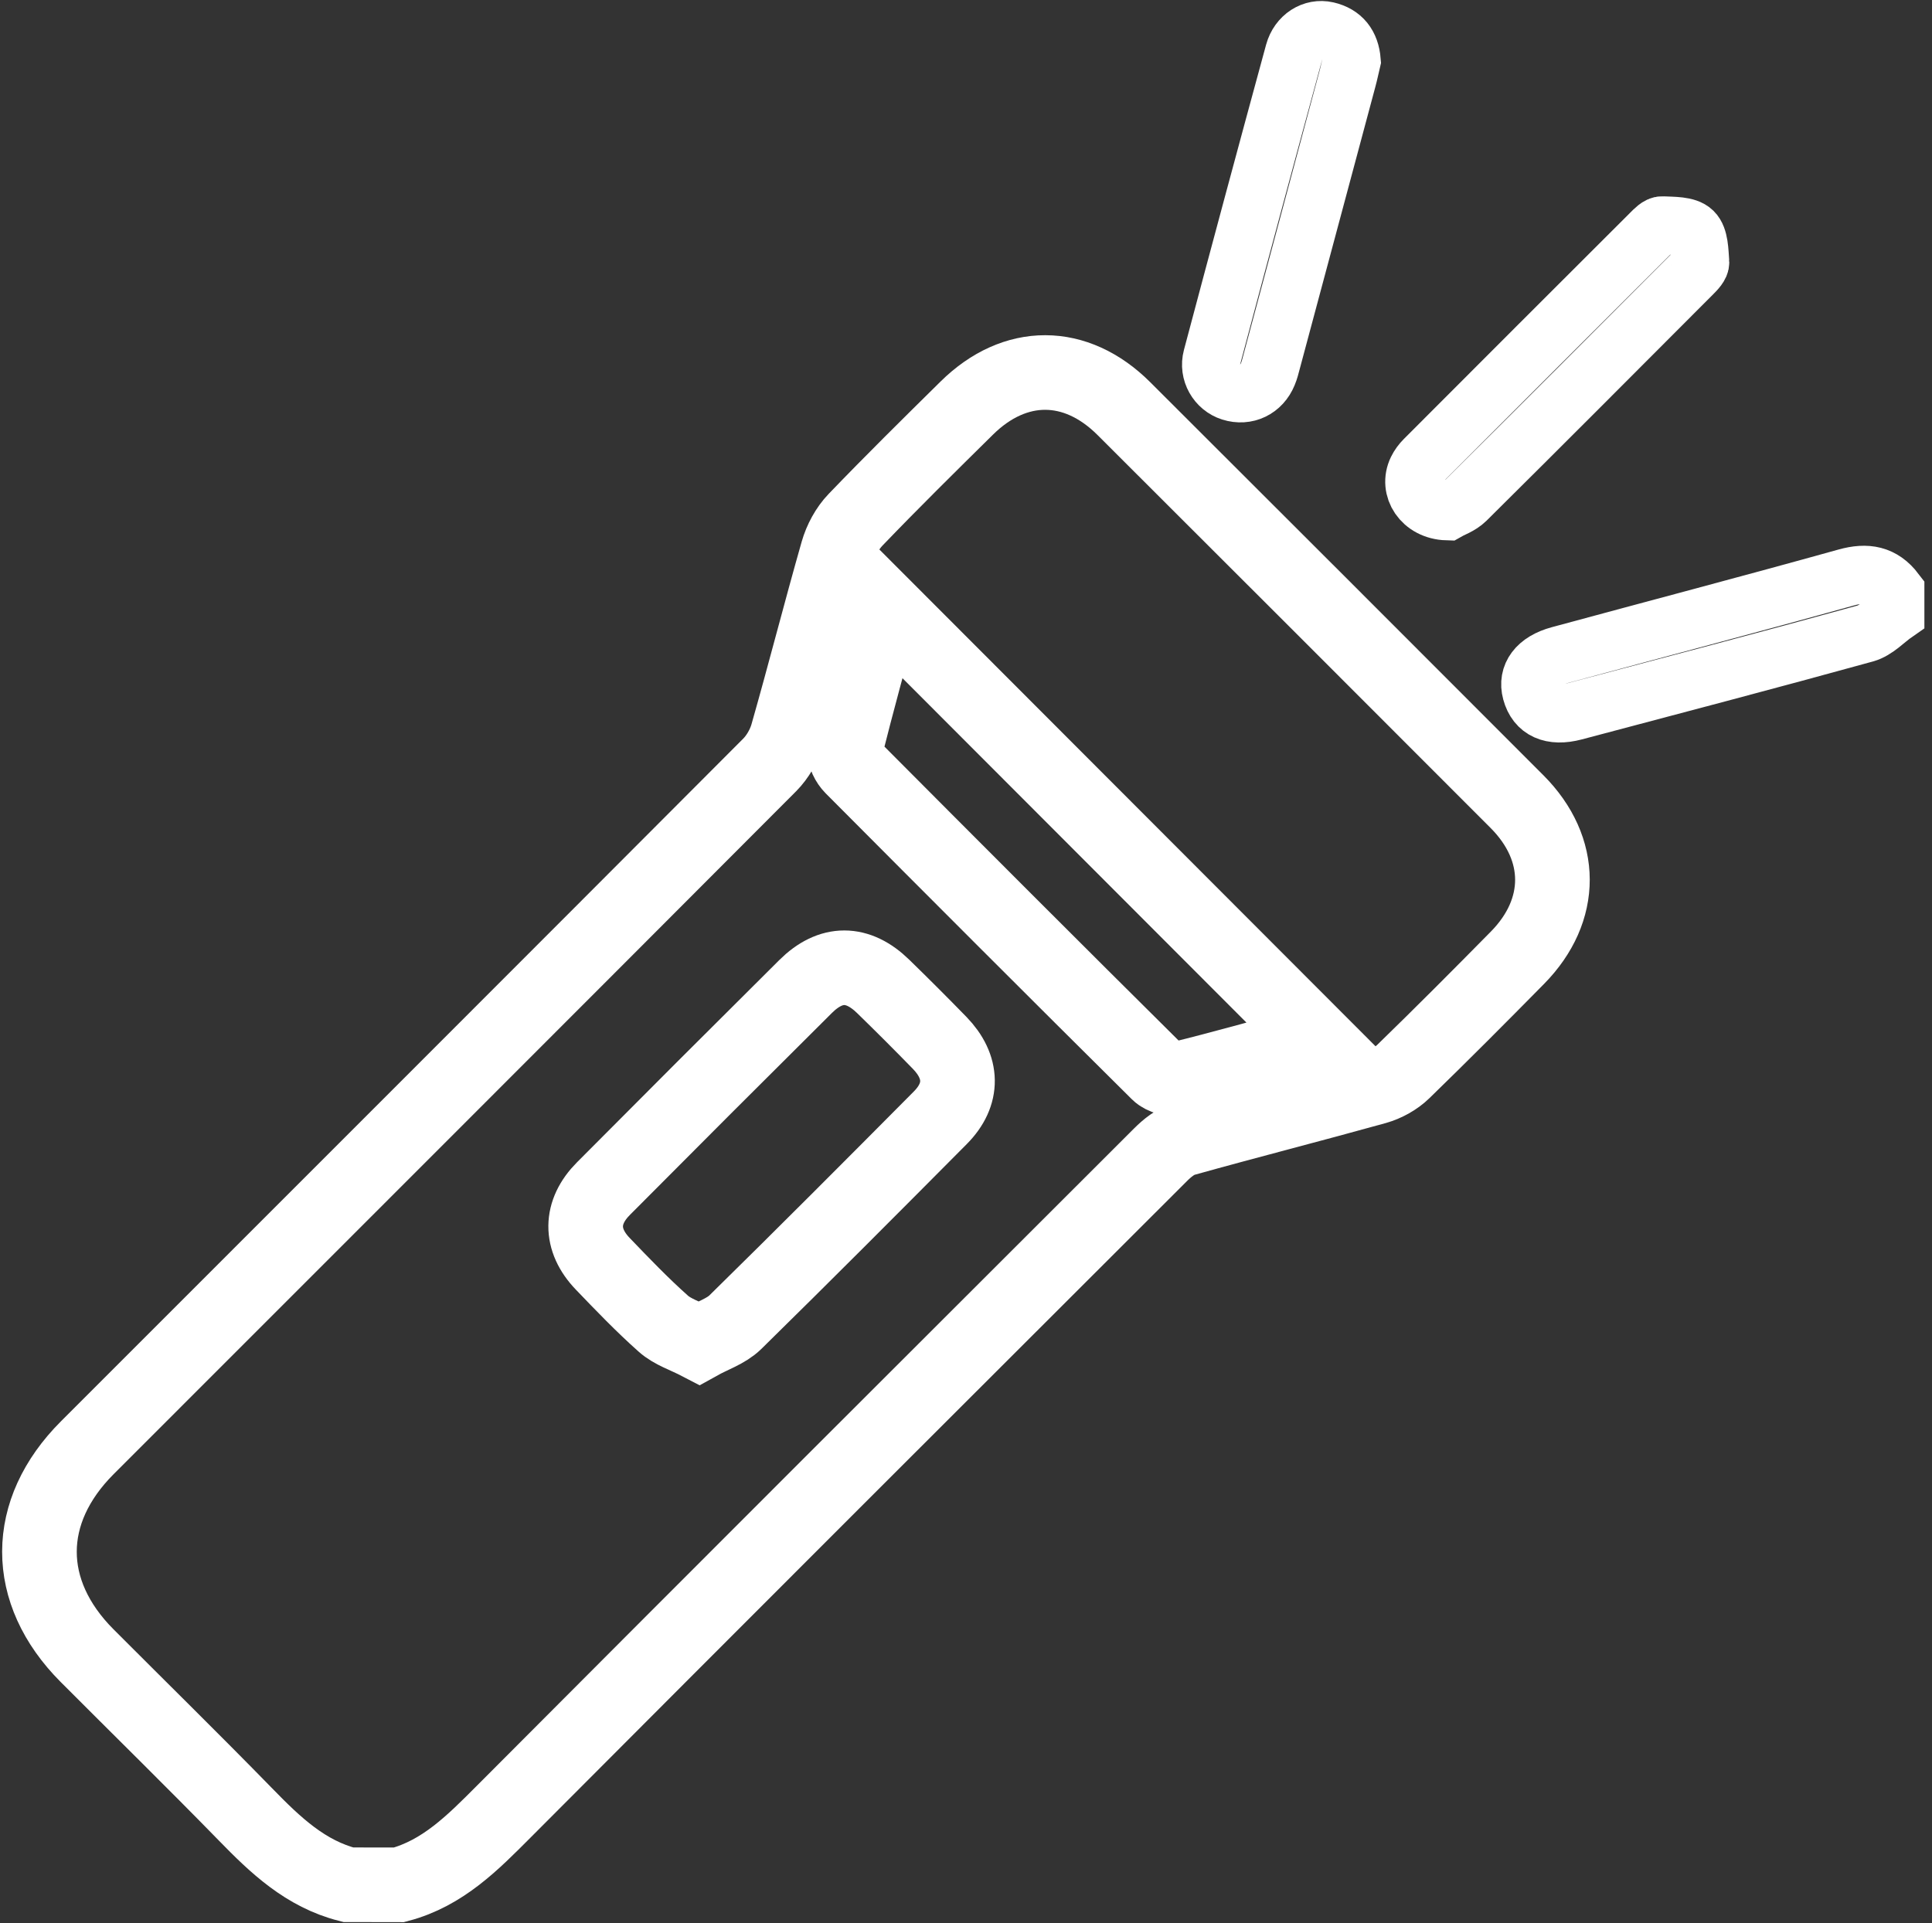
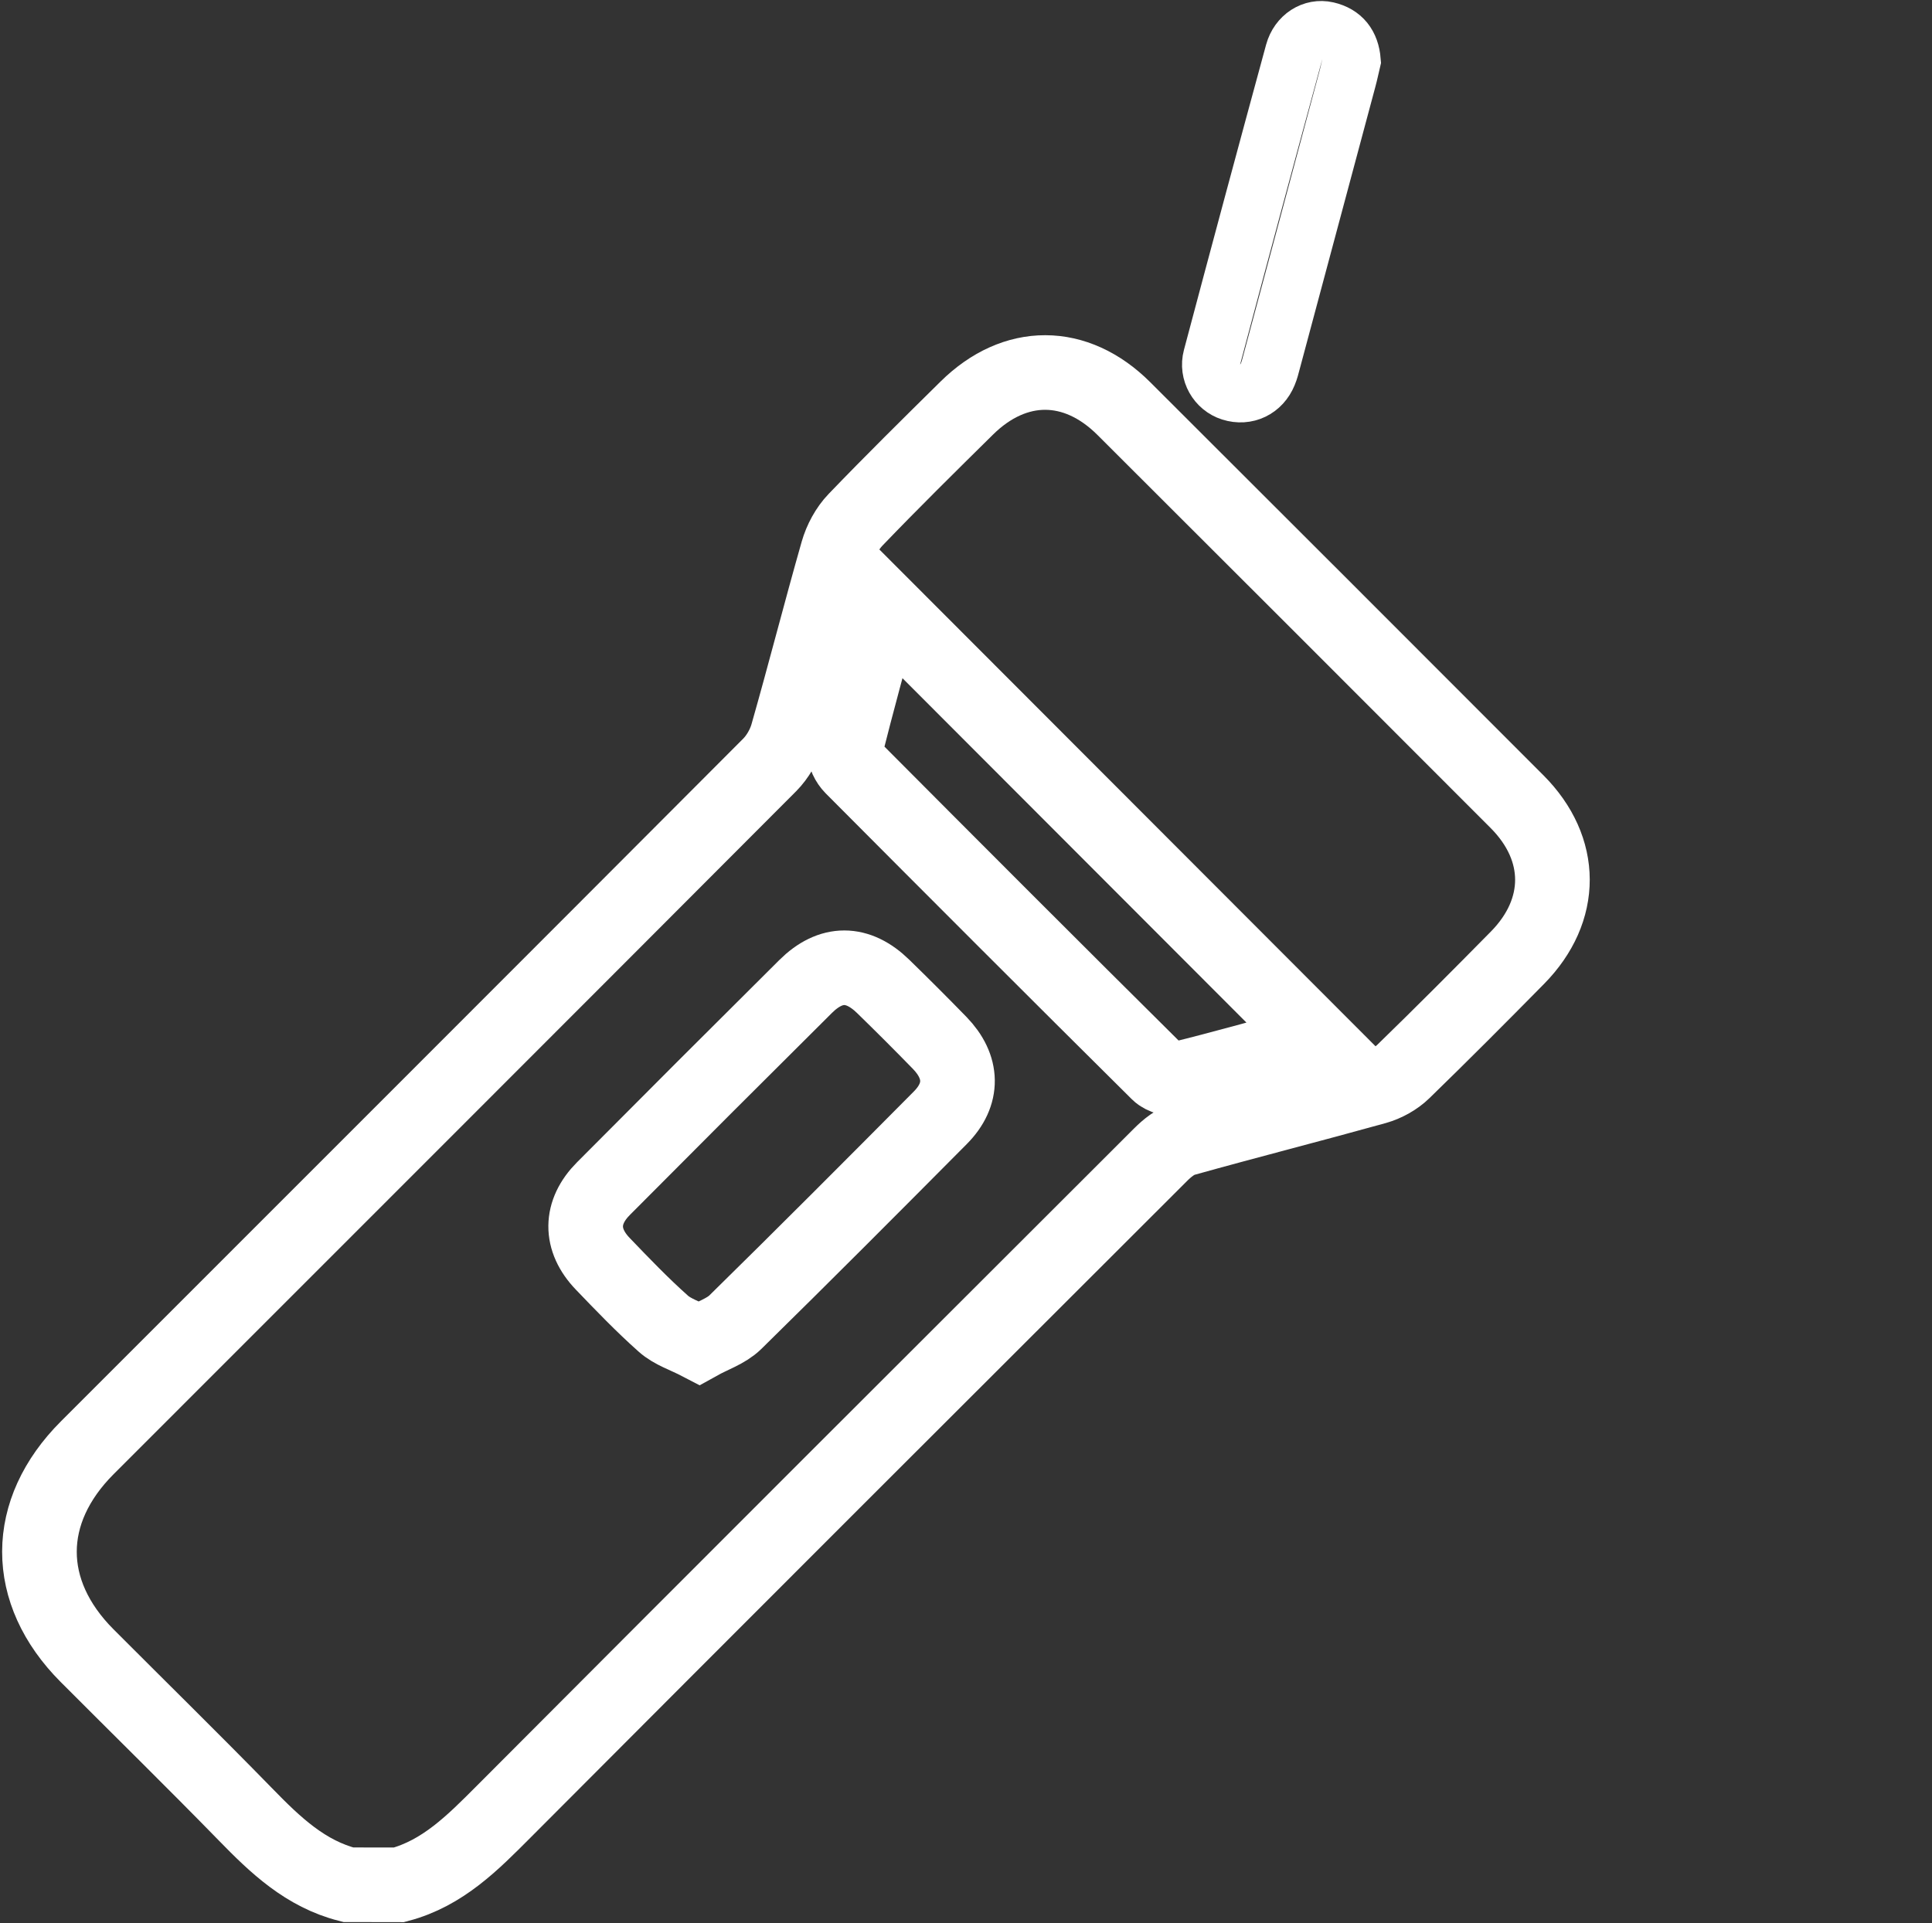
<svg xmlns="http://www.w3.org/2000/svg" width="233" height="232" viewBox="0 0 233 232" fill="none">
  <rect x="0" y="0" width="233" height="232" fill="#333333" stroke="none" />
-   <path d="M228.582 73.971C227.372 74.811 226.282 76.051 224.942 76.421C213.282 79.641 201.572 82.711 189.882 85.811C187.122 86.541 185.272 85.701 184.672 83.471C184.122 81.451 185.352 79.771 188.052 79.041C199.592 75.911 211.152 72.871 222.672 69.661C225.152 68.971 227.032 69.311 228.582 71.341C228.582 72.221 228.582 73.091 228.582 73.971Z" stroke="white" stroke-width="7" stroke-miterlimit="10" />
  <path d="M42 227.36C36.84 226.05 33.2 222.57 29.62 218.89C23.32 212.43 16.87 206.11 10.49 199.71C2.83 192.02 2.85 182.32 10.53 174.64C37.97 147.19 65.42 119.76 92.83 92.27C93.79 91.3 94.57 89.94 94.95 88.63C97.04 81.3 98.92 73.91 101.01 66.58C101.41 65.18 102.18 63.74 103.18 62.7C107.57 58.13 112.08 53.68 116.59 49.23C122.4 43.49 129.74 43.5 135.54 49.29C151.36 65.08 167.17 80.89 182.96 96.71C188.63 102.4 188.64 109.8 183.02 115.52C178.47 120.14 173.9 124.73 169.25 129.25C168.36 130.12 167.12 130.8 165.92 131.14C158.23 133.28 150.49 135.25 142.8 137.4C141.76 137.69 140.77 138.49 139.98 139.28C113.55 165.67 87.12 192.08 60.75 218.54C57.04 222.26 53.41 225.97 48.12 227.37C46.08 227.36 44.04 227.36 42 227.36ZM106.52 73.12C104.93 79.05 103.35 84.76 101.91 90.51C101.77 91.08 102.27 92.03 102.76 92.52C115.03 104.85 127.32 117.16 139.67 129.41C140.24 129.98 141.5 130.31 142.29 130.12C147.36 128.87 152.39 127.45 157.43 126.08C157.94 125.94 158.43 125.74 158.9 125.58C141.44 108.09 124.12 90.74 106.52 73.12ZM84.31 162C85.91 161.11 87.57 160.59 88.68 159.5C96.98 151.35 105.2 143.1 113.4 134.84C116.22 132 116.14 128.7 113.31 125.79C111.08 123.5 108.81 121.23 106.52 119C103.45 116 100.2 115.98 97.16 119C89.01 127.1 80.88 135.23 72.78 143.38C69.94 146.23 69.92 149.57 72.7 152.46C75.07 154.93 77.44 157.4 79.99 159.67C81.1 160.67 82.68 161.15 84.31 162Z" stroke="white" stroke-width="9" stroke-miterlimit="10" />
-   <path d="M174.519 61.681C171.459 61.591 169.799 58.911 170.899 56.651C171.119 56.201 171.429 55.781 171.779 55.431C180.869 46.321 189.969 37.221 199.079 28.131C199.479 27.731 200.019 27.151 200.479 27.181C201.759 27.251 203.419 27.171 204.189 27.921C204.959 28.671 204.949 30.331 205.049 31.611C205.089 32.061 204.529 32.631 204.129 33.031C195.039 42.141 185.959 51.261 176.819 60.321C176.099 61.031 175.019 61.391 174.519 61.681Z" stroke="white" stroke-width="7" stroke-miterlimit="10" />
  <path d="M163.019 7.331C162.849 8.051 162.689 8.831 162.479 9.601C159.439 20.961 156.399 32.311 153.349 43.671C153.219 44.161 153.099 44.661 152.899 45.131C152.139 46.991 150.319 47.861 148.449 47.271C146.769 46.741 145.679 44.931 146.169 43.101C149.429 30.831 152.729 18.561 156.069 6.311C156.599 4.381 158.329 3.311 160.039 3.701C161.889 4.131 162.859 5.371 163.019 7.331Z" stroke="white" stroke-width="7" stroke-miterlimit="10" />
</svg>